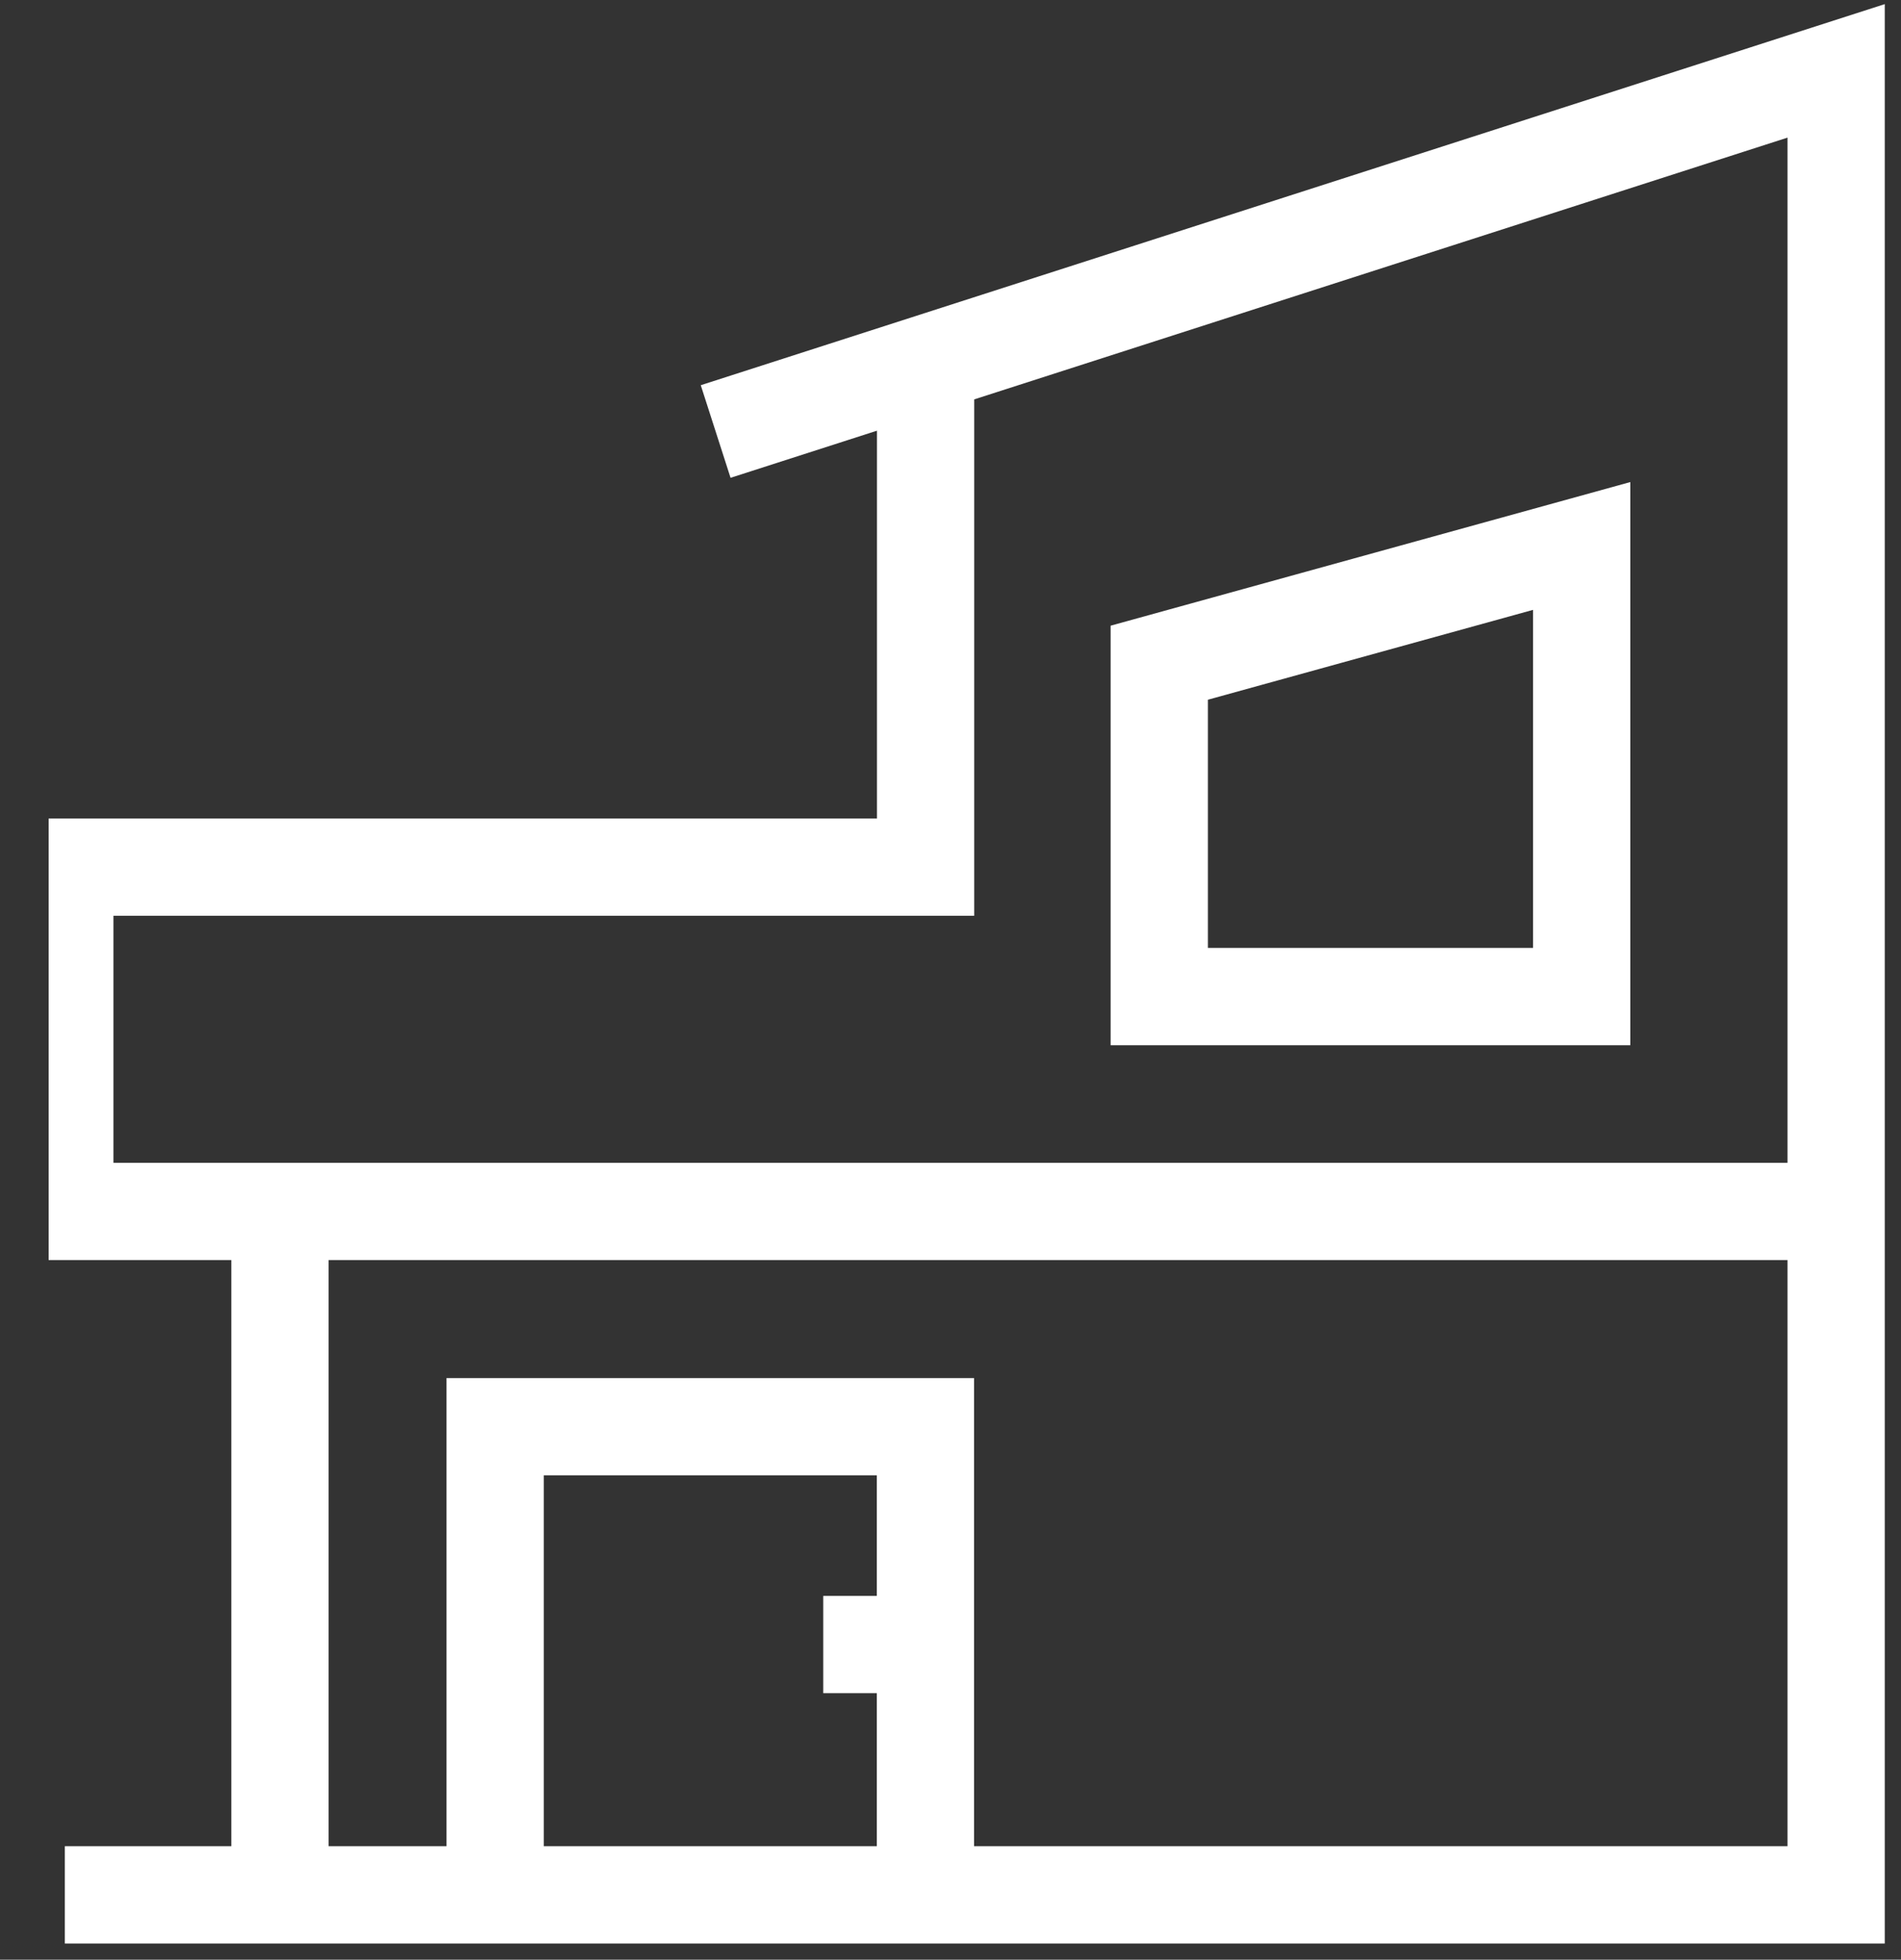
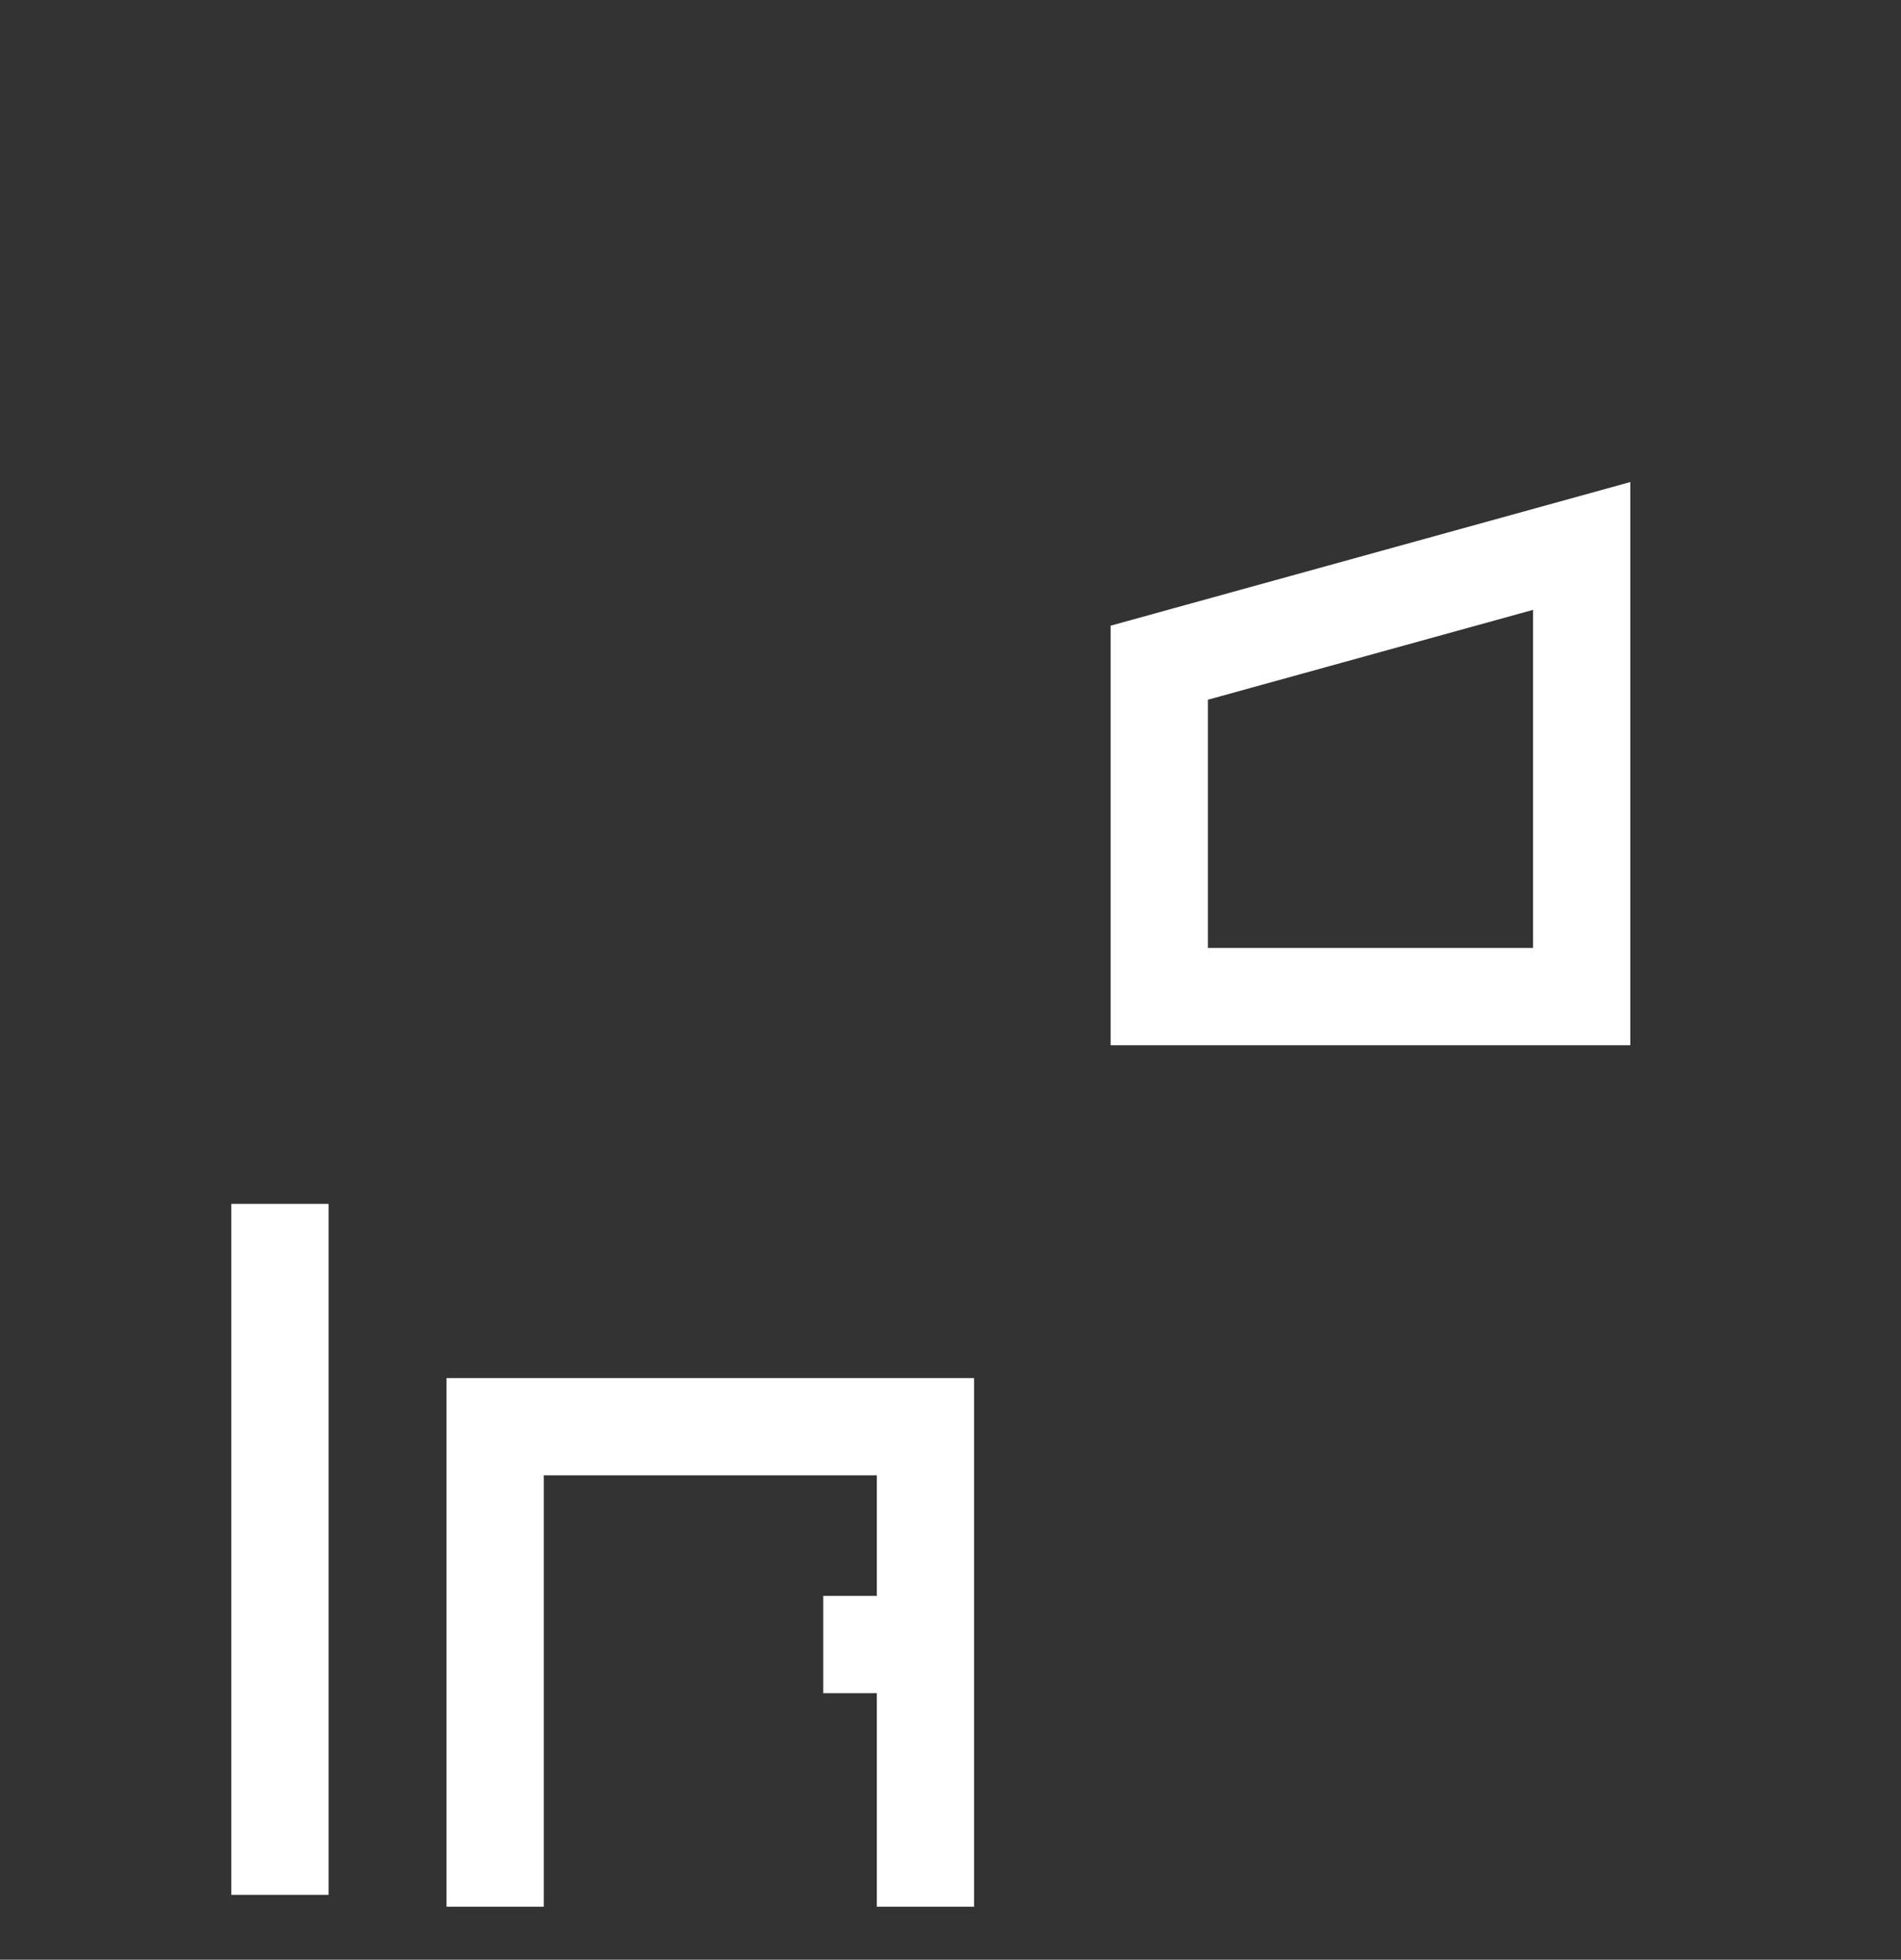
<svg xmlns="http://www.w3.org/2000/svg" width="39.09" height="40.288" viewBox="0 0 39.09 40.288">
  <rect x="0" y="0" width="39.09" height="40.288" fill="#333333" stroke="none" />
  <defs>
    <clipPath id="0um9yyqrqa">
      <path data-name="Rectángulo 10960" style="fill:none;stroke:#fff;stroke-width:2px" d="M0 0h37.09v38.288H0z" />
    </clipPath>
  </defs>
  <g data-name="Grupo 9576">
    <g data-name="Grupo 9356">
      <g data-name="Grupo 9349">
        <g data-name="Grupo 9358">
-           <path data-name="Trazado 13555" d="M.5 38.184h36.423V.686L13.883 8.1" transform="translate(.833 .771)" style="stroke-miterlimit:10;fill:none;stroke:#fff;stroke-width:2px" />
          <path data-name="Trazado 13559" d="M0 21.325V7.119" transform="translate(5.757 17.63)" style="fill:none;stroke:#fff;stroke-width:2px" />
        </g>
      </g>
      <path data-name="Trazado 13556" d="M34.256 24.6h8.686v-9.264l-8.686 2.4z" transform="translate(-10.418 -4.112)" style="stroke-miterlimit:10;fill:none;stroke:#fff;stroke-width:2px" />
      <g data-name="Grupo 9353">
        <g data-name="Grupo 9352" style="clip-path:url(#0um9yyqrqa)" transform="translate(1 1)">
          <path data-name="Trazado 13557" d="M13.772 52.361v-9.868h8.848v9.868" transform="translate(-4.59 -14.163)" style="stroke-miterlimit:10;fill:none;stroke:#fff;stroke-width:2px" />
        </g>
      </g>
      <path data-name="Línea 1362" transform="translate(16.928 33.809)" style="stroke-miterlimit:10;fill:none;stroke:#fff;stroke-width:2px" d="M0 0h2.101" />
      <g data-name="Grupo 9355">
        <g data-name="Grupo 9354" style="clip-path:url(#0um9yyqrqa)" transform="translate(1 1)">
-           <path data-name="Trazado 13558" d="M36.923 27.145H.5v-7.078h17.7V9.721" transform="translate(-.167 -3.24)" style="stroke-miterlimit:10;fill:none;stroke:#fff;stroke-width:2px" />
-         </g>
+           </g>
      </g>
    </g>
  </g>
</svg>